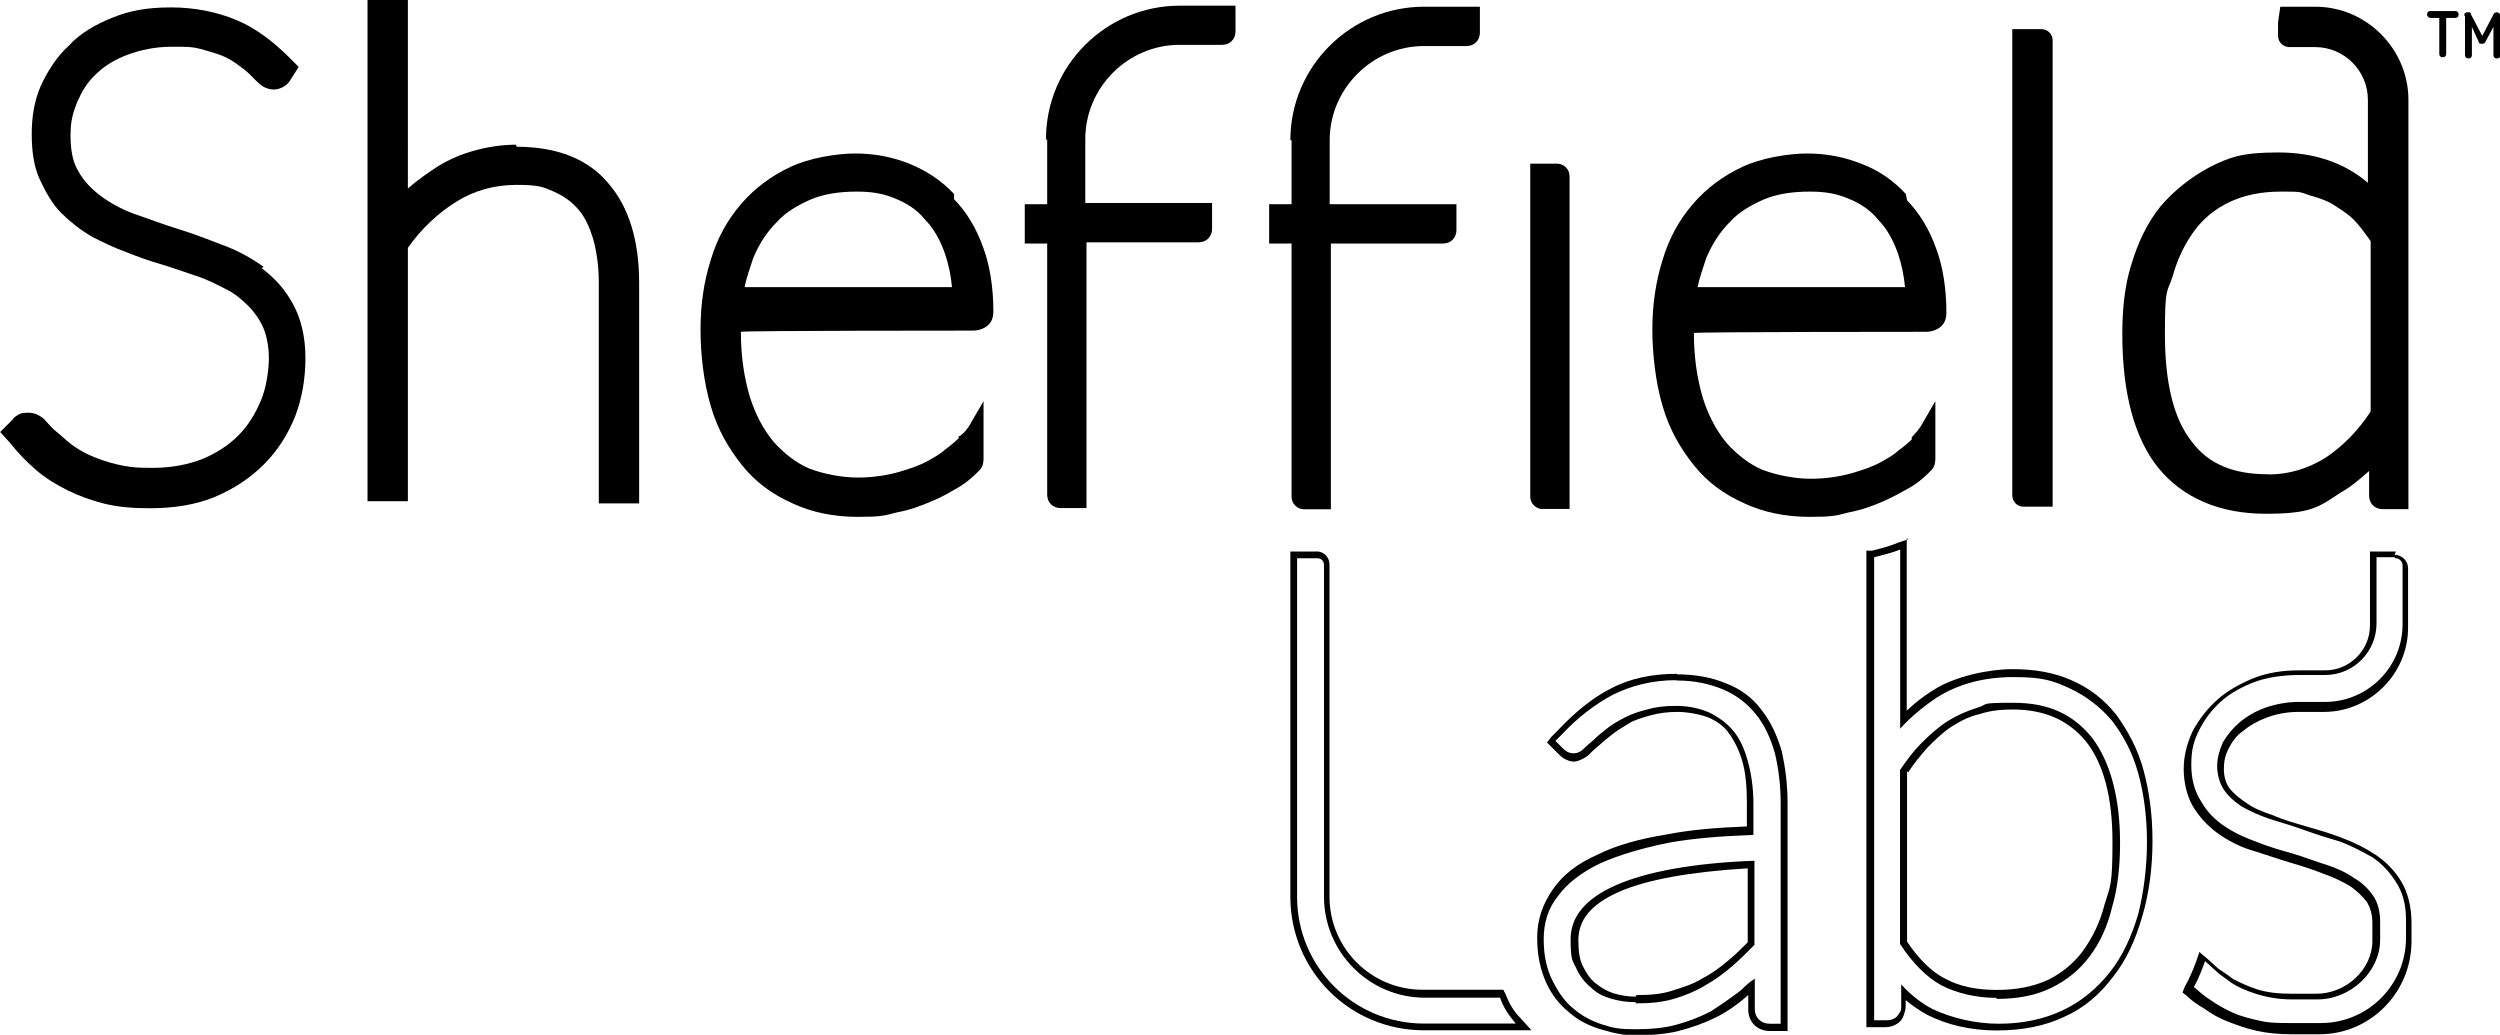
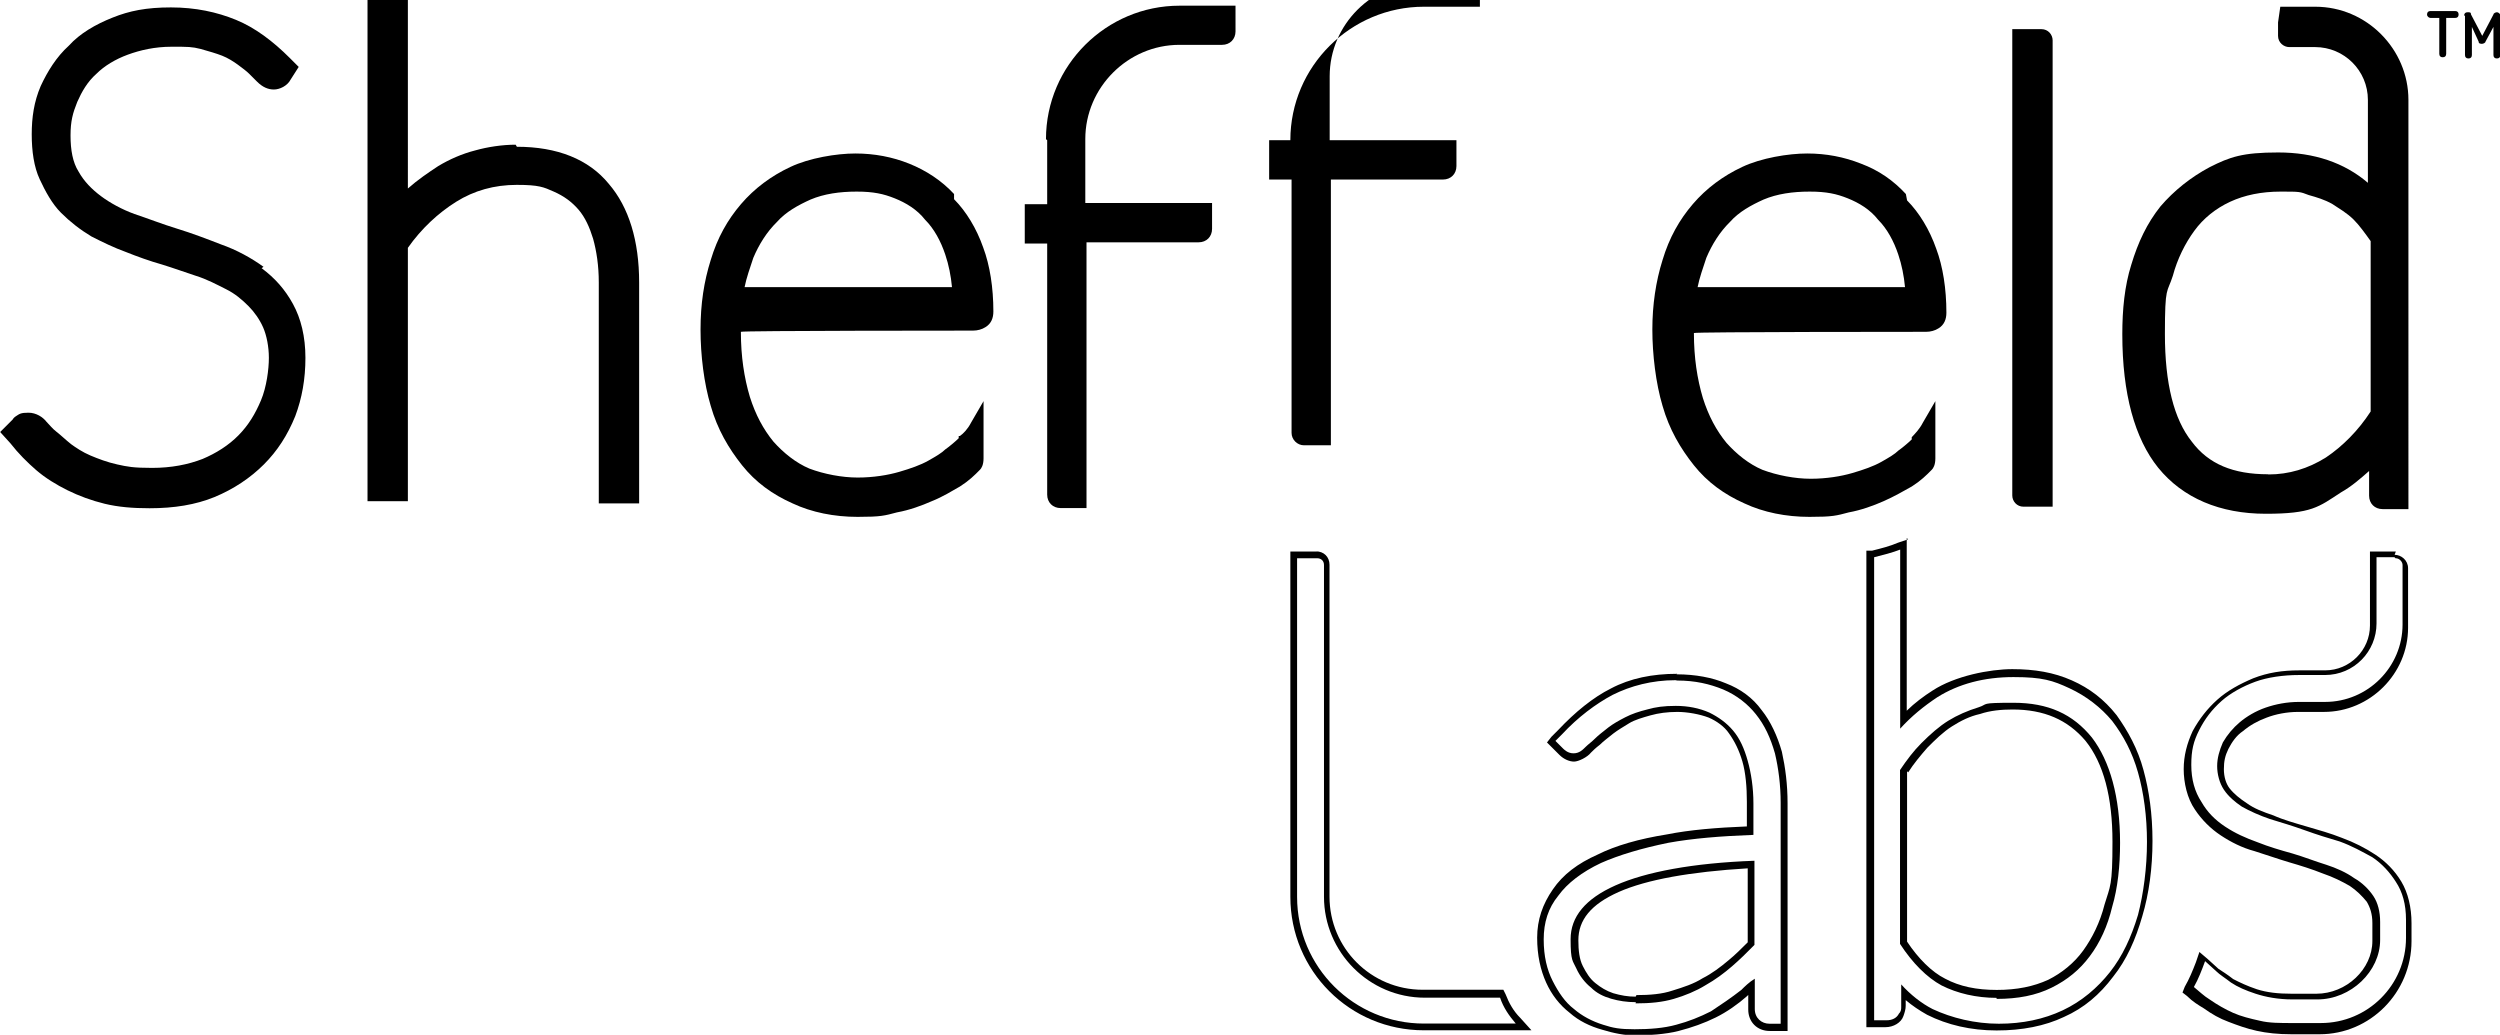
<svg xmlns="http://www.w3.org/2000/svg" viewBox="0 0 144.96 60" id="b">
  <g id="c">
    <g id="d">
      <path d="M97.25,39.46c1.04,0,1.89.2,2.67.52.78.33,1.43.85,1.89,1.43h0c.52.65.85,1.37,1.11,2.28.2.85.33,1.82.33,2.86v12.81h-.65c-.46,0-.85-.33-.85-.85v-1.76c-.33.2-.59.46-.78.65-.59.46-1.17.85-1.76,1.24-.65.33-1.3.59-2.02.78-.72.2-1.56.26-2.41.26s-1.24-.07-1.82-.26c-.65-.2-1.24-.52-1.69-.91-.52-.39-.91-.98-1.24-1.63s-.52-1.43-.52-2.41.26-1.82.85-2.54c.52-.72,1.37-1.37,2.47-1.89,1.04-.46,2.34-.85,3.9-1.17,1.43-.26,3.06-.39,4.94-.46v-1.82c0-.91-.13-1.76-.33-2.47-.2-.72-.46-1.3-.85-1.76s-.85-.78-1.37-1.04c-.59-.26-1.24-.39-1.95-.39s-1.17.07-1.63.2c-.52.13-.91.26-1.3.46-.39.2-.72.39-.98.59-.33.26-.59.46-.78.65s-.39.33-.52.46c-.2.2-.39.39-.72.39s-.52-.2-.59-.26l-.46-.46.39-.39c.91-.98,1.95-1.76,2.93-2.28,1.04-.52,2.28-.85,3.64-.85M94.84,58.18c.85,0,1.56-.07,2.21-.26s1.3-.46,1.82-.78c.59-.33,1.11-.72,1.56-1.11s.85-.78,1.3-1.24v-4.88c-3.58.13-6.31.65-8.06,1.43s-2.6,1.82-2.6,3.12.13,1.24.33,1.69.52.85.85,1.11c.33.33.72.52,1.17.65s.91.2,1.43.2M97.25,39.07c-1.43,0-2.73.26-3.84.85-1.04.52-2.08,1.37-3.06,2.41l-.39.39-.26.33.26.26.46.46c.26.26.59.39.85.39s.78-.26.98-.52c.13-.13.26-.26.52-.46.2-.2.46-.39.78-.65.26-.2.59-.39.91-.59s.78-.33,1.24-.46.98-.2,1.56-.2,1.3.13,1.82.33c.46.2.91.52,1.17.91.33.46.59.98.78,1.63s.26,1.5.26,2.34v1.43c-1.76.07-3.32.2-4.62.46-1.63.26-2.99.65-4.03,1.17-1.17.52-2.02,1.17-2.6,2.02-.59.85-.91,1.76-.91,2.8s.2,1.89.52,2.6.78,1.3,1.37,1.76c.52.46,1.17.78,1.89.98.65.2,1.3.33,1.95.33s1.76-.07,2.47-.26c.78-.2,1.5-.46,2.15-.78s1.3-.78,1.82-1.24l.07-.07v.85c0,.72.52,1.24,1.24,1.24h1.04v-13.2c0-1.11-.13-2.08-.33-2.99-.26-.91-.65-1.76-1.17-2.41-.52-.72-1.24-1.24-2.08-1.56-.78-.33-1.76-.52-2.86-.52M94.84,57.79c-.46,0-.85-.07-1.3-.2-.39-.13-.72-.33-1.04-.59s-.52-.59-.72-.98-.26-.91-.26-1.5c0-1.17.72-2.08,2.34-2.8,1.63-.72,4.16-1.17,7.48-1.37v4.29c-.39.39-.72.72-1.11,1.04-.46.39-.98.78-1.5,1.04-.52.33-1.11.52-1.76.72-.59.2-1.3.26-2.08.26" />
      <path d="M76.38,32.37c.2,0,.39.13.39.39v19.24c0,3.19,2.6,5.85,5.85,5.85h4.36c.2.59.52,1.04.91,1.5h-5.33c-4.03,0-7.35-3.25-7.35-7.35v-19.63h1.17ZM76.38,31.98h-1.56v20.02c0,4.29,3.45,7.74,7.74,7.74h6.24l-.65-.72c-.39-.39-.65-.85-.85-1.37l-.13-.26h-4.68c-2.99,0-5.4-2.41-5.4-5.4v-19.24c0-.46-.33-.78-.78-.78" />
      <path d="M138.92,32.37c.2,0,.39.2.39.39v3.45c0,2.47-2.02,4.49-4.49,4.49h-1.5c-.72,0-1.37.13-1.95.33s-1.11.52-1.5.85-.72.72-.98,1.17c-.2.46-.33.91-.33,1.37s.13.98.39,1.37c.26.39.65.72,1.04.98.46.26,1.04.52,1.63.72.65.2,1.3.39,2.02.65s1.37.46,2.02.65c.72.26,1.3.59,1.89.91.59.39,1.04.91,1.37,1.43h0c.39.59.59,1.3.59,2.21v1.04c0,2.73-2.21,4.94-4.94,4.94h-1.63c-.72,0-1.37,0-1.89-.13-.59-.13-1.11-.26-1.56-.46s-.91-.46-1.37-.78c-.33-.2-.59-.46-.91-.72.26-.46.46-.98.65-1.5l.65.59c.2.2.52.39.85.65.39.26.85.46,1.43.65s1.3.33,2.15.33h1.43c1.95,0,3.64-1.63,3.64-3.45v-1.04c0-.59-.13-1.11-.39-1.5-.26-.39-.65-.78-1.11-1.04-.46-.33-1.04-.59-1.63-.78-.65-.2-1.3-.46-1.95-.65-.72-.2-1.37-.39-2.02-.65-.72-.26-1.3-.52-1.89-.91s-1.04-.85-1.37-1.43c-.39-.59-.59-1.3-.59-2.15s.13-1.37.46-2.02.72-1.17,1.3-1.69c.52-.46,1.24-.85,1.95-1.11s1.63-.39,2.54-.39h1.5c1.69,0,2.99-1.37,2.99-2.99v-3.84h1.04l.06.06ZM138.92,31.98h-1.5v4.29c0,1.43-1.17,2.6-2.6,2.6h-1.5c-.98,0-1.82.13-2.67.46-.78.33-1.5.72-2.08,1.24s-1.04,1.11-1.43,1.82c-.33.72-.52,1.43-.52,2.21s.2,1.69.65,2.34c.39.59.91,1.11,1.5,1.5.59.39,1.24.72,1.95.91.65.2,1.37.46,2.02.65s1.3.39,1.95.65c.59.2,1.11.46,1.56.72.39.26.72.59.98.91.2.33.33.72.33,1.24v1.04c0,1.63-1.5,3.06-3.25,3.06h-1.43c-.78,0-1.43-.07-2.02-.26-.59-.2-.98-.39-1.37-.59-.33-.26-.65-.46-.85-.59l-.65-.59-.46-.39-.2.59c-.2.52-.39.98-.65,1.43l-.13.33.26.2c.33.33.65.52.98.72.46.33.91.59,1.43.78.52.2,1.04.39,1.63.52s1.24.2,2.02.2h1.63c2.93,0,5.33-2.41,5.33-5.4v-1.04c0-.91-.2-1.76-.59-2.41s-.91-1.17-1.5-1.56-1.24-.72-1.95-.98c-.65-.26-1.37-.46-2.02-.65s-1.37-.39-1.95-.65c-.59-.2-1.11-.39-1.56-.72-.39-.26-.72-.52-.98-.85-.2-.26-.33-.65-.33-1.11s.07-.78.26-1.17c.2-.39.46-.78.85-1.04.39-.33.85-.59,1.37-.78.52-.2,1.17-.33,1.82-.33h1.5c2.67,0,4.88-2.21,4.88-4.88v-3.45c0-.46-.39-.78-.78-.78" />
      <path d="M110.18,31.85v10.4c.65-.72,1.37-1.3,2.15-1.82,1.24-.78,2.73-1.17,4.42-1.17s2.28.2,3.25.65,1.82,1.11,2.47,1.89c.65.85,1.17,1.82,1.5,2.99.33,1.17.52,2.54.52,4.03s-.2,2.99-.52,4.23c-.39,1.3-.91,2.41-1.63,3.32s-1.63,1.69-2.73,2.21-2.34.78-3.71.78-2.73-.33-3.84-.85c-.65-.33-1.3-.85-1.82-1.43v1.3c0,.13,0,.26-.13.39-.13.26-.39.39-.72.39h-.72v-26.85c.52-.13,1.04-.26,1.56-.46M115.77,57.92c1.24,0,2.28-.2,3.19-.65s1.63-1.04,2.21-1.82c.59-.78,1.04-1.76,1.3-2.86.33-1.11.46-2.41.46-3.71,0-2.67-.59-4.75-1.63-6.11-1.11-1.37-2.54-2.02-4.55-2.02s-1.43.07-2.02.26c-.65.2-1.24.46-1.76.78s-1.04.78-1.56,1.3c-.46.46-.85.98-1.24,1.56v10.08c.72,1.11,1.56,1.95,2.41,2.41.91.46,2.02.72,3.19.72M110.64,31.27l-.59.2c-.46.2-.98.33-1.5.46h-.33v27.63h1.11c.46,0,.91-.26,1.04-.65.07-.2.13-.39.13-.59v-.33c.39.33.78.59,1.24.85,1.17.59,2.54.91,4.03.91s2.8-.26,3.9-.78c1.17-.52,2.08-1.3,2.86-2.34.78-.98,1.3-2.15,1.69-3.51.39-1.3.59-2.8.59-4.36s-.2-2.93-.52-4.1c-.33-1.24-.91-2.28-1.56-3.19-.72-.91-1.56-1.56-2.6-2.02s-2.15-.65-3.45-.65-3.32.39-4.62,1.24c-.52.33-1.04.72-1.5,1.17v-10.01h0l.07.06ZM110.64,44.79c.33-.52.72-.98,1.11-1.43.46-.46.91-.91,1.43-1.24s1.04-.59,1.63-.72c.59-.2,1.24-.26,1.89-.26,1.82,0,3.19.59,4.23,1.82,1.04,1.3,1.56,3.25,1.56,5.85s-.13,2.54-.46,3.64c-.26,1.04-.72,1.95-1.24,2.67-.52.72-1.24,1.3-2.02,1.69-.85.39-1.82.59-2.99.59s-2.15-.2-2.99-.65c-.78-.39-1.56-1.17-2.21-2.15v-9.88h0l.07.07Z" />
      <path d="M15.28,15.47c-.72-.52-1.56-.98-2.47-1.3-.85-.33-1.69-.65-2.54-.91-.85-.26-1.69-.59-2.47-.85-.72-.26-1.43-.65-1.95-1.04s-.98-.85-1.3-1.43c-.33-.52-.46-1.24-.46-2.08s.13-1.3.39-1.95c.26-.59.59-1.17,1.11-1.63.46-.46,1.11-.85,1.82-1.11s1.56-.46,2.54-.46,1.17,0,1.69.13c.46.13.91.26,1.24.39.33.13.65.33.91.52s.52.39.65.52c.2.2.33.33.46.46.33.33.65.46.98.46s.78-.2.98-.59l.46-.72-.52-.52c-.98-.98-2.02-1.76-3.12-2.21s-2.34-.72-3.77-.72-2.41.2-3.38.59c-.98.39-1.89.91-2.54,1.63-.72.65-1.24,1.5-1.63,2.34-.39.91-.52,1.82-.52,2.8s.13,1.89.46,2.6.72,1.43,1.24,1.95c.52.52,1.11.98,1.76,1.37.65.33,1.3.65,2.02.91.65.26,1.37.52,2.08.72.65.2,1.37.46,1.95.65.65.2,1.24.52,1.76.78.52.26.91.59,1.3.98.33.33.65.78.85,1.24s.33,1.11.33,1.76-.13,1.69-.46,2.47-.72,1.43-1.3,2.02-1.3,1.04-2.08,1.37c-.85.33-1.82.52-2.93.52s-1.43-.07-2.02-.2c-.59-.13-1.11-.33-1.56-.52s-.85-.46-1.11-.65c-.33-.26-.59-.52-.85-.72-.26-.2-.39-.39-.59-.59-.2-.26-.59-.52-1.04-.52s-.52.07-.72.2c0,0-.13.07-.2.2l-.72.72.59.65c.46.59.98,1.11,1.5,1.56s1.17.85,1.82,1.17,1.37.59,2.15.78,1.63.26,2.6.26c1.43,0,2.67-.2,3.77-.65,1.11-.46,2.08-1.11,2.86-1.89.78-.78,1.37-1.69,1.82-2.8.39-1.04.59-2.15.59-3.38s-.26-2.28-.72-3.12-1.04-1.5-1.82-2.08" />
      <path d="M29.9,8.39c-.78,0-1.63.13-2.34.33-.78.2-1.5.52-2.15.91-.59.39-1.17.78-1.76,1.3V0h-2.34v29.06h2.34v-14.69c.78-1.11,1.76-2.02,2.8-2.67,1.04-.65,2.21-.98,3.51-.98s1.56.13,2.15.39,1.04.59,1.43,1.04.65,1.04.85,1.69c.2.72.33,1.56.33,2.54v12.81h2.34v-12.81c0-2.41-.59-4.36-1.76-5.72-1.17-1.43-2.99-2.15-5.33-2.15" />
-       <path d="M74.89,8.13v3.71h-1.3v2.28h1.3v14.69c0,.39.33.72.72.72h1.56v-15.41h6.5c.46,0,.78-.33.78-.78v-1.5h-7.35v-3.71c0-2.99,2.47-5.46,5.46-5.46h2.47c.46,0,.78-.33.78-.78V.39h-3.25c-4.23,0-7.74,3.45-7.74,7.74" />
+       <path d="M74.89,8.13h-1.3v2.28h1.3v14.69c0,.39.33.72.72.72h1.56v-15.41h6.5c.46,0,.78-.33.78-.78v-1.5h-7.35v-3.71c0-2.99,2.47-5.46,5.46-5.46h2.47c.46,0,.78-.33.78-.78V.39h-3.25c-4.23,0-7.74,3.45-7.74,7.74" />
      <path d="M60.72,8.13v3.71h-1.3v2.28h1.3v14.56c0,.46.33.78.78.78h1.5v-15.41h6.5c.46,0,.78-.33.78-.78v-1.5h-7.35v-3.71c0-2.99,2.47-5.46,5.46-5.46h2.47c.46,0,.78-.33.78-.78V.33h-3.25c-4.23,0-7.74,3.45-7.74,7.74" />
      <path d="M134.37.39h-2.15l-.13.91v.78c0,.39.33.65.65.65h1.5c1.69,0,3.06,1.37,3.06,3.06v4.81c-1.37-1.17-3.12-1.76-5.2-1.76s-2.8.26-3.97.85c-1.11.59-2.08,1.37-2.86,2.28-.78.98-1.3,2.08-1.69,3.38-.39,1.24-.52,2.6-.52,4.03,0,3.45.72,6.05,2.08,7.74,1.43,1.76,3.58,2.67,6.24,2.67s3.06-.39,4.36-1.24c.59-.33,1.11-.78,1.63-1.24v1.43c0,.46.33.78.78.78h1.5V5.79c0-2.93-2.41-5.4-5.4-5.4M131.51,27.5c-2.02,0-3.45-.59-4.42-1.89-1.04-1.3-1.56-3.38-1.56-6.24s.13-2.34.46-3.38c.26-.98.72-1.89,1.24-2.6.52-.72,1.24-1.3,2.08-1.69s1.82-.59,2.93-.59,1.11,0,1.63.2c.46.13.91.26,1.37.52.39.26.85.52,1.24.91.33.33.65.78.98,1.24v9.88c-.72,1.11-1.63,2.02-2.6,2.67-1.04.65-2.15.98-3.32.98" />
-       <path d="M89.45,29.51h1.56V10.21c0-.39-.33-.72-.72-.72h-1.56v19.31c0,.39.33.72.72.72" />
      <path d="M117.33,29.38h1.69V2.34c0-.33-.26-.65-.65-.65h-1.69v27.04c0,.33.26.65.65.65" />
      <path d="M55.32,11.25c-.72-.78-1.63-1.37-2.6-1.76s-2.02-.59-3.12-.59-2.67.26-3.77.78c-1.11.52-2.08,1.24-2.86,2.15-.78.91-1.37,1.95-1.76,3.25-.39,1.24-.59,2.54-.59,4.03s.2,3.12.59,4.42c.39,1.37,1.04,2.47,1.82,3.45.78.98,1.76,1.69,2.93,2.21,1.11.52,2.41.78,3.77.78s1.56-.07,2.28-.26c.72-.13,1.43-.39,2.02-.65.65-.26,1.17-.59,1.63-.85.52-.33.85-.65,1.17-.98.07-.07.2-.26.2-.65v-3.32l-.72,1.24c-.2.39-.46.65-.65.78h-.07v.13c-.2.2-.59.52-.78.65-.2.2-.52.39-.98.65s-1.04.46-1.69.65-1.5.33-2.41.33-1.95-.2-2.8-.52c-.78-.33-1.5-.91-2.08-1.56-.59-.72-1.04-1.56-1.37-2.6-.33-1.11-.52-2.34-.52-3.77h0c0-.07,13.46-.07,13.46-.07.26,0,.52-.07.72-.2.33-.2.46-.52.46-.91,0-1.37-.2-2.67-.59-3.71-.39-1.11-.98-2.08-1.69-2.8M43.16,16.71c.13-.65.33-1.17.52-1.76.33-.78.78-1.5,1.37-2.08.52-.59,1.24-.98,1.95-1.3.78-.33,1.69-.46,2.67-.46s1.56.13,2.21.39,1.3.65,1.76,1.24c.52.52.91,1.24,1.17,2.02.2.59.33,1.24.39,1.89h-12.09l.07.07Z" />
      <path d="M110.51,11.25c-.72-.78-1.56-1.37-2.6-1.76-.98-.39-2.02-.59-3.12-.59s-2.67.26-3.77.78c-1.11.52-2.08,1.24-2.86,2.15s-1.37,1.95-1.76,3.25c-.39,1.24-.59,2.6-.59,4.03s.2,3.12.59,4.42c.39,1.37,1.04,2.47,1.82,3.45s1.76,1.69,2.93,2.21c1.11.52,2.41.78,3.77.78s1.56-.07,2.28-.26c.72-.13,1.43-.39,2.02-.65s1.17-.59,1.63-.85c.52-.33.85-.65,1.17-.98.07-.07.2-.26.2-.65v-3.32l-.72,1.24c-.2.39-.46.65-.65.85h0v.13c-.2.2-.59.52-.78.65-.2.2-.52.39-.98.65s-1.04.46-1.69.65-1.5.33-2.41.33-1.95-.2-2.8-.52c-.78-.33-1.5-.91-2.08-1.56-.59-.72-1.04-1.56-1.37-2.6-.33-1.11-.52-2.34-.52-3.77h0c0-.07,13.46-.07,13.46-.07.26,0,.52-.07.72-.2.33-.2.46-.52.46-.91,0-1.37-.2-2.67-.59-3.71-.39-1.11-.98-2.08-1.69-2.8M98.42,16.71c.13-.65.33-1.17.52-1.76.33-.78.78-1.5,1.37-2.08.52-.59,1.24-.98,1.95-1.3.78-.33,1.69-.46,2.67-.46s1.56.13,2.21.39,1.3.65,1.76,1.24c.52.52.91,1.24,1.17,2.02.2.59.33,1.24.39,1.89h-12.09l.06.07Z" />
      <path d="M141.45,1.04h-.52c-.07,0-.2-.07-.2-.2s.07-.2.2-.2h1.43c.13,0,.2.07.2.2s-.07.2-.2.2h-.52v2.08c0,.13-.07.2-.2.2s-.2-.07-.2-.2V1.04h0Z" />
      <path d="M142.88.91c0-.13.07-.2.2-.2s.2,0,.2.13l.65,1.24h0l.65-1.24c0-.07.13-.13.2-.13s.2.07.2.2v2.28c0,.13-.07.2-.2.2s-.2-.07-.2-.2v-1.63h0l-.46.85c0,.07-.13.13-.2.13s-.2,0-.2-.13l-.39-.85h0v1.63c0,.13-.07.2-.2.2s-.2-.07-.2-.2V.91h-.07Z" />
    </g>
  </g>
</svg>